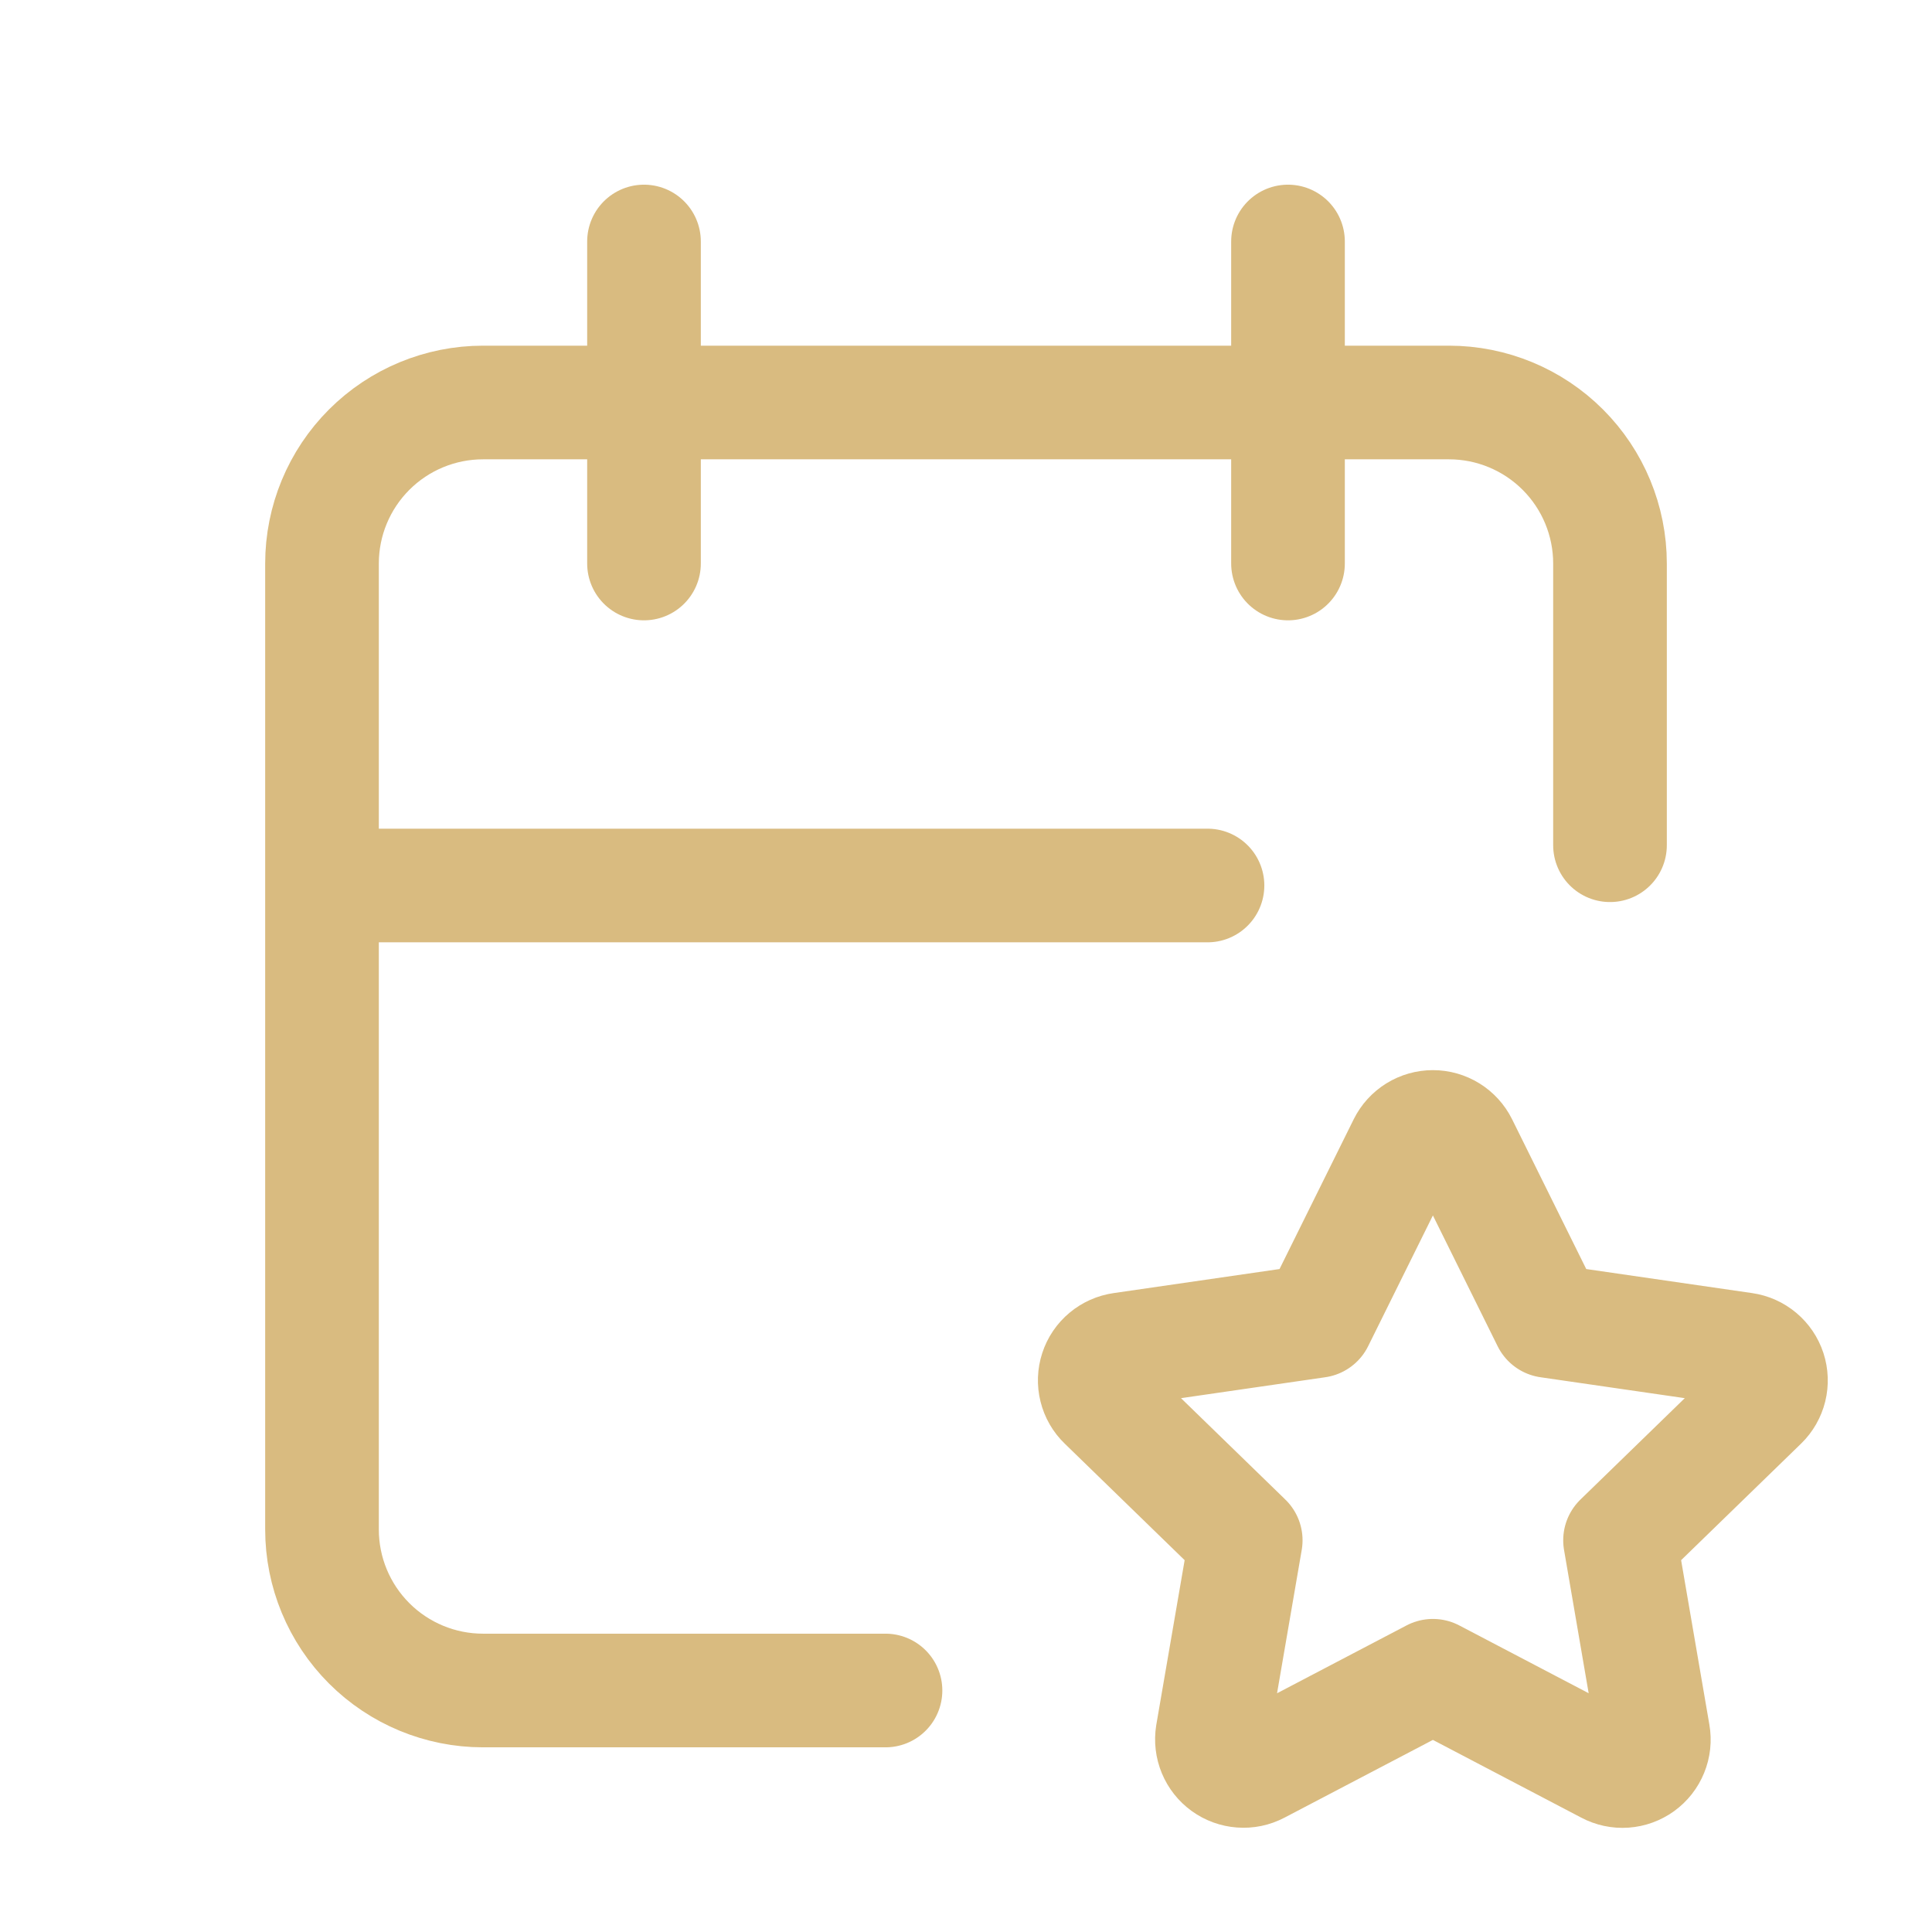
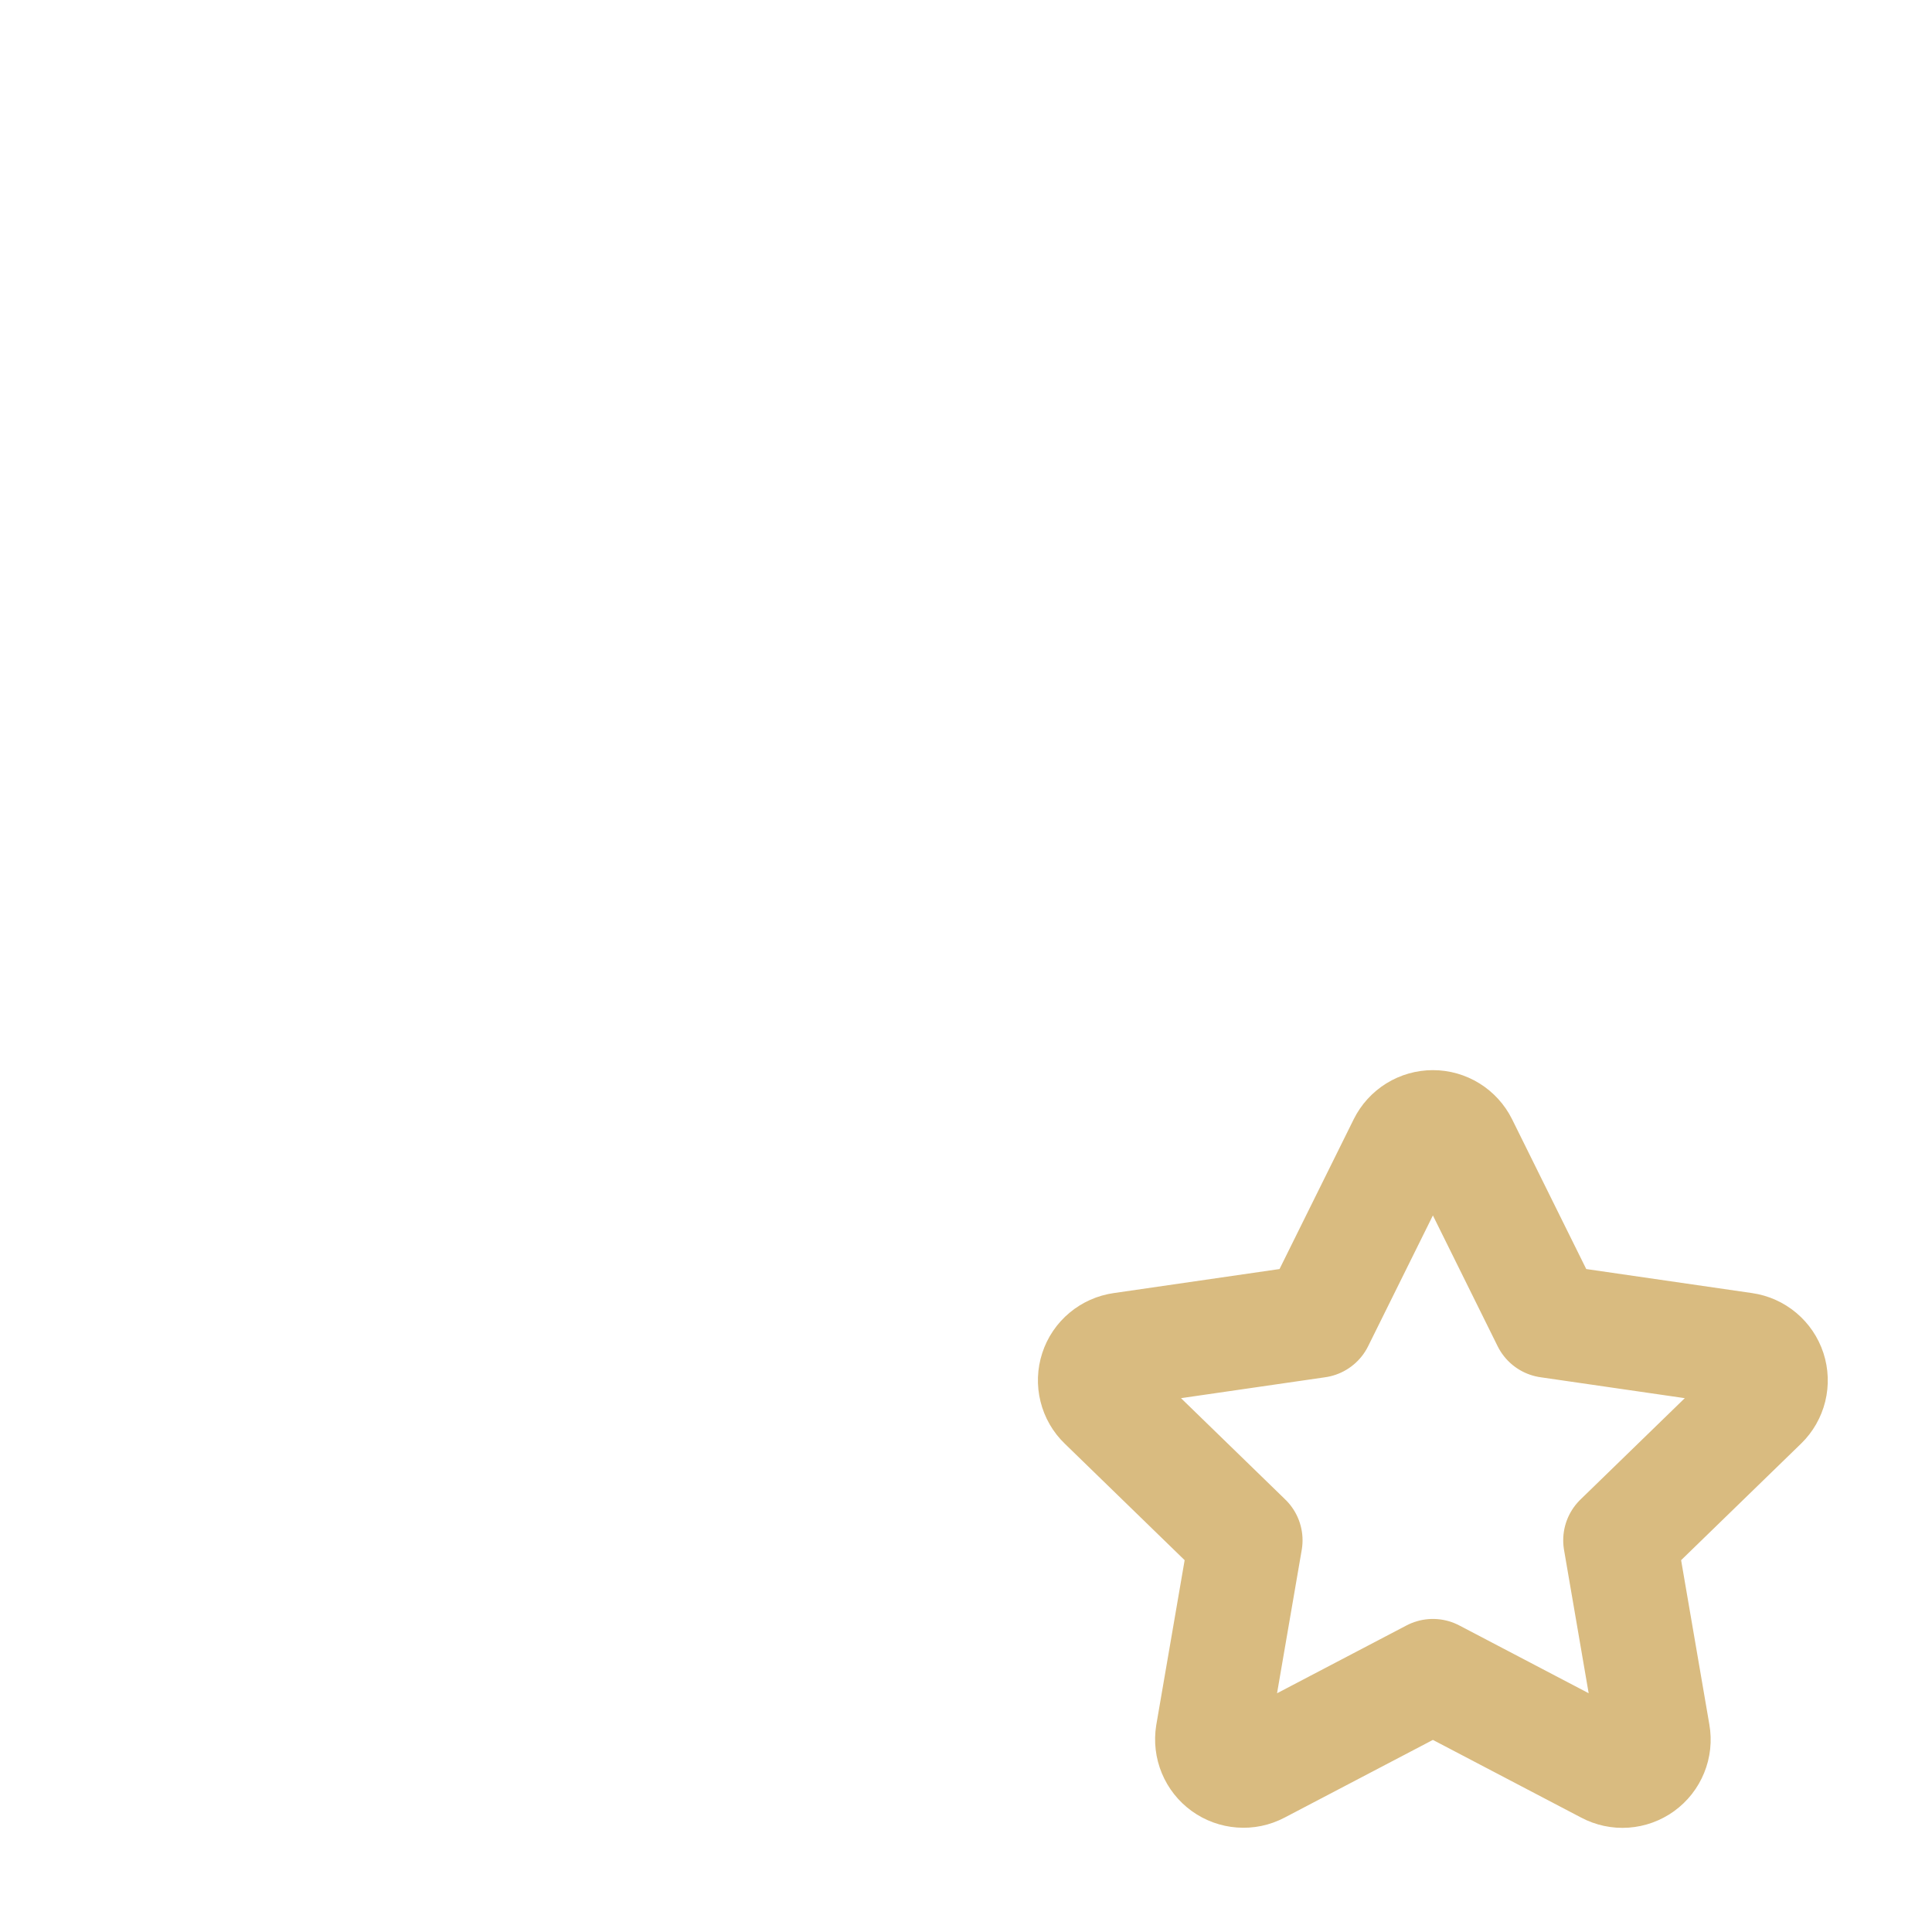
<svg xmlns="http://www.w3.org/2000/svg" width="51" height="51" viewBox="0 0 51 51" fill="none">
-   <path d="M23.375 44.625H12.75C11.623 44.625 10.542 44.177 9.745 43.38C8.948 42.583 8.5 41.502 8.5 40.375V14.875C8.5 13.748 8.948 12.667 9.745 11.87C10.542 11.073 11.623 10.625 12.75 10.625H38.25C39.377 10.625 40.458 11.073 41.255 11.87C42.052 12.667 42.5 13.748 42.5 14.875V22.312M34 6.375V14.875M17 6.375V14.875M8.5 23.375H31.875" stroke="#D9BB80" stroke-width="3" stroke-linecap="round" stroke-linejoin="round" />
  <path d="M37.825 44.236L33.209 46.654C33.072 46.726 32.918 46.758 32.764 46.746C32.61 46.735 32.462 46.681 32.337 46.591C32.212 46.501 32.114 46.377 32.055 46.234C31.996 46.092 31.978 45.936 32.002 45.783L32.884 40.66L29.151 37.032C29.039 36.925 28.96 36.788 28.923 36.637C28.885 36.487 28.891 36.329 28.939 36.182C28.987 36.034 29.076 35.903 29.195 35.804C29.314 35.705 29.458 35.641 29.612 35.619L34.771 34.871L37.079 30.211C37.148 30.072 37.254 29.956 37.386 29.874C37.518 29.792 37.67 29.749 37.825 29.749C37.98 29.749 38.132 29.792 38.264 29.874C38.395 29.956 38.502 30.072 38.571 30.211L40.878 34.871L46.038 35.619C46.191 35.641 46.335 35.706 46.453 35.805C46.572 35.905 46.66 36.035 46.708 36.182C46.756 36.33 46.762 36.487 46.725 36.637C46.688 36.787 46.61 36.924 46.499 37.032L42.765 40.66L43.645 45.781C43.672 45.934 43.655 46.091 43.596 46.234C43.538 46.378 43.44 46.502 43.315 46.593C43.189 46.684 43.041 46.738 42.886 46.749C42.732 46.76 42.577 46.727 42.44 46.654L37.825 44.236Z" stroke="#D9BB80" stroke-width="3" stroke-linecap="round" stroke-linejoin="round" />
</svg>